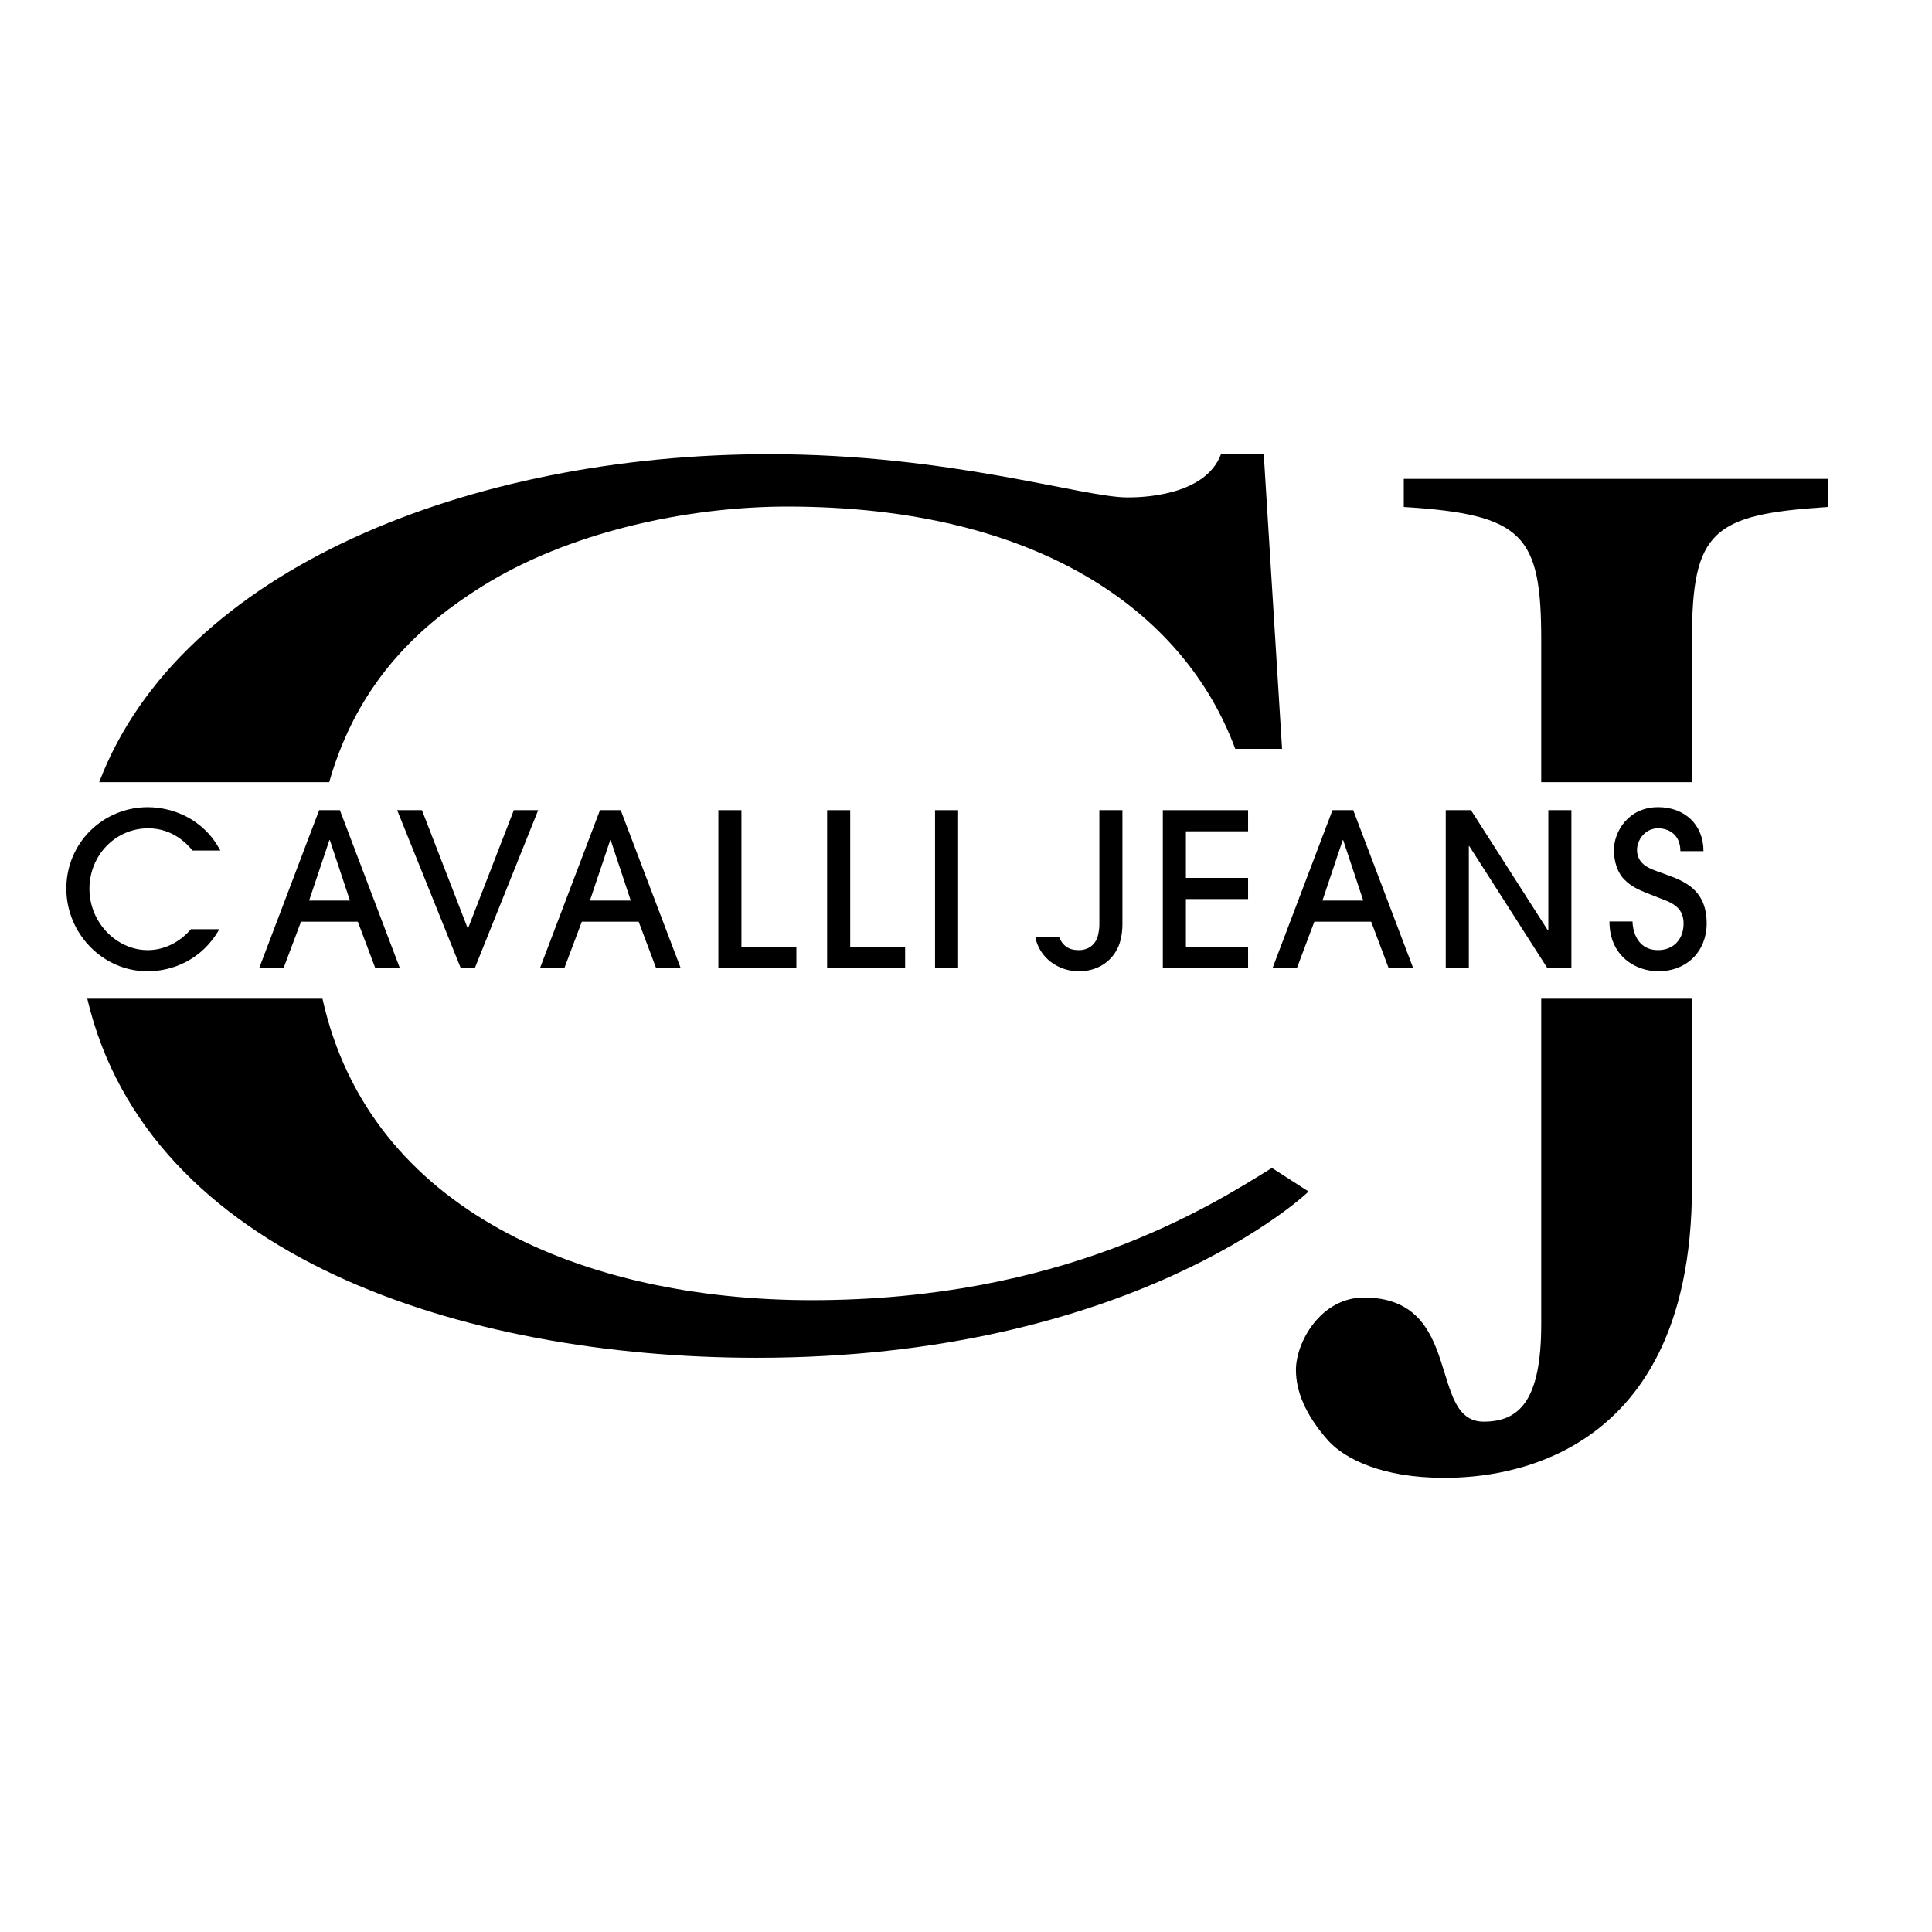
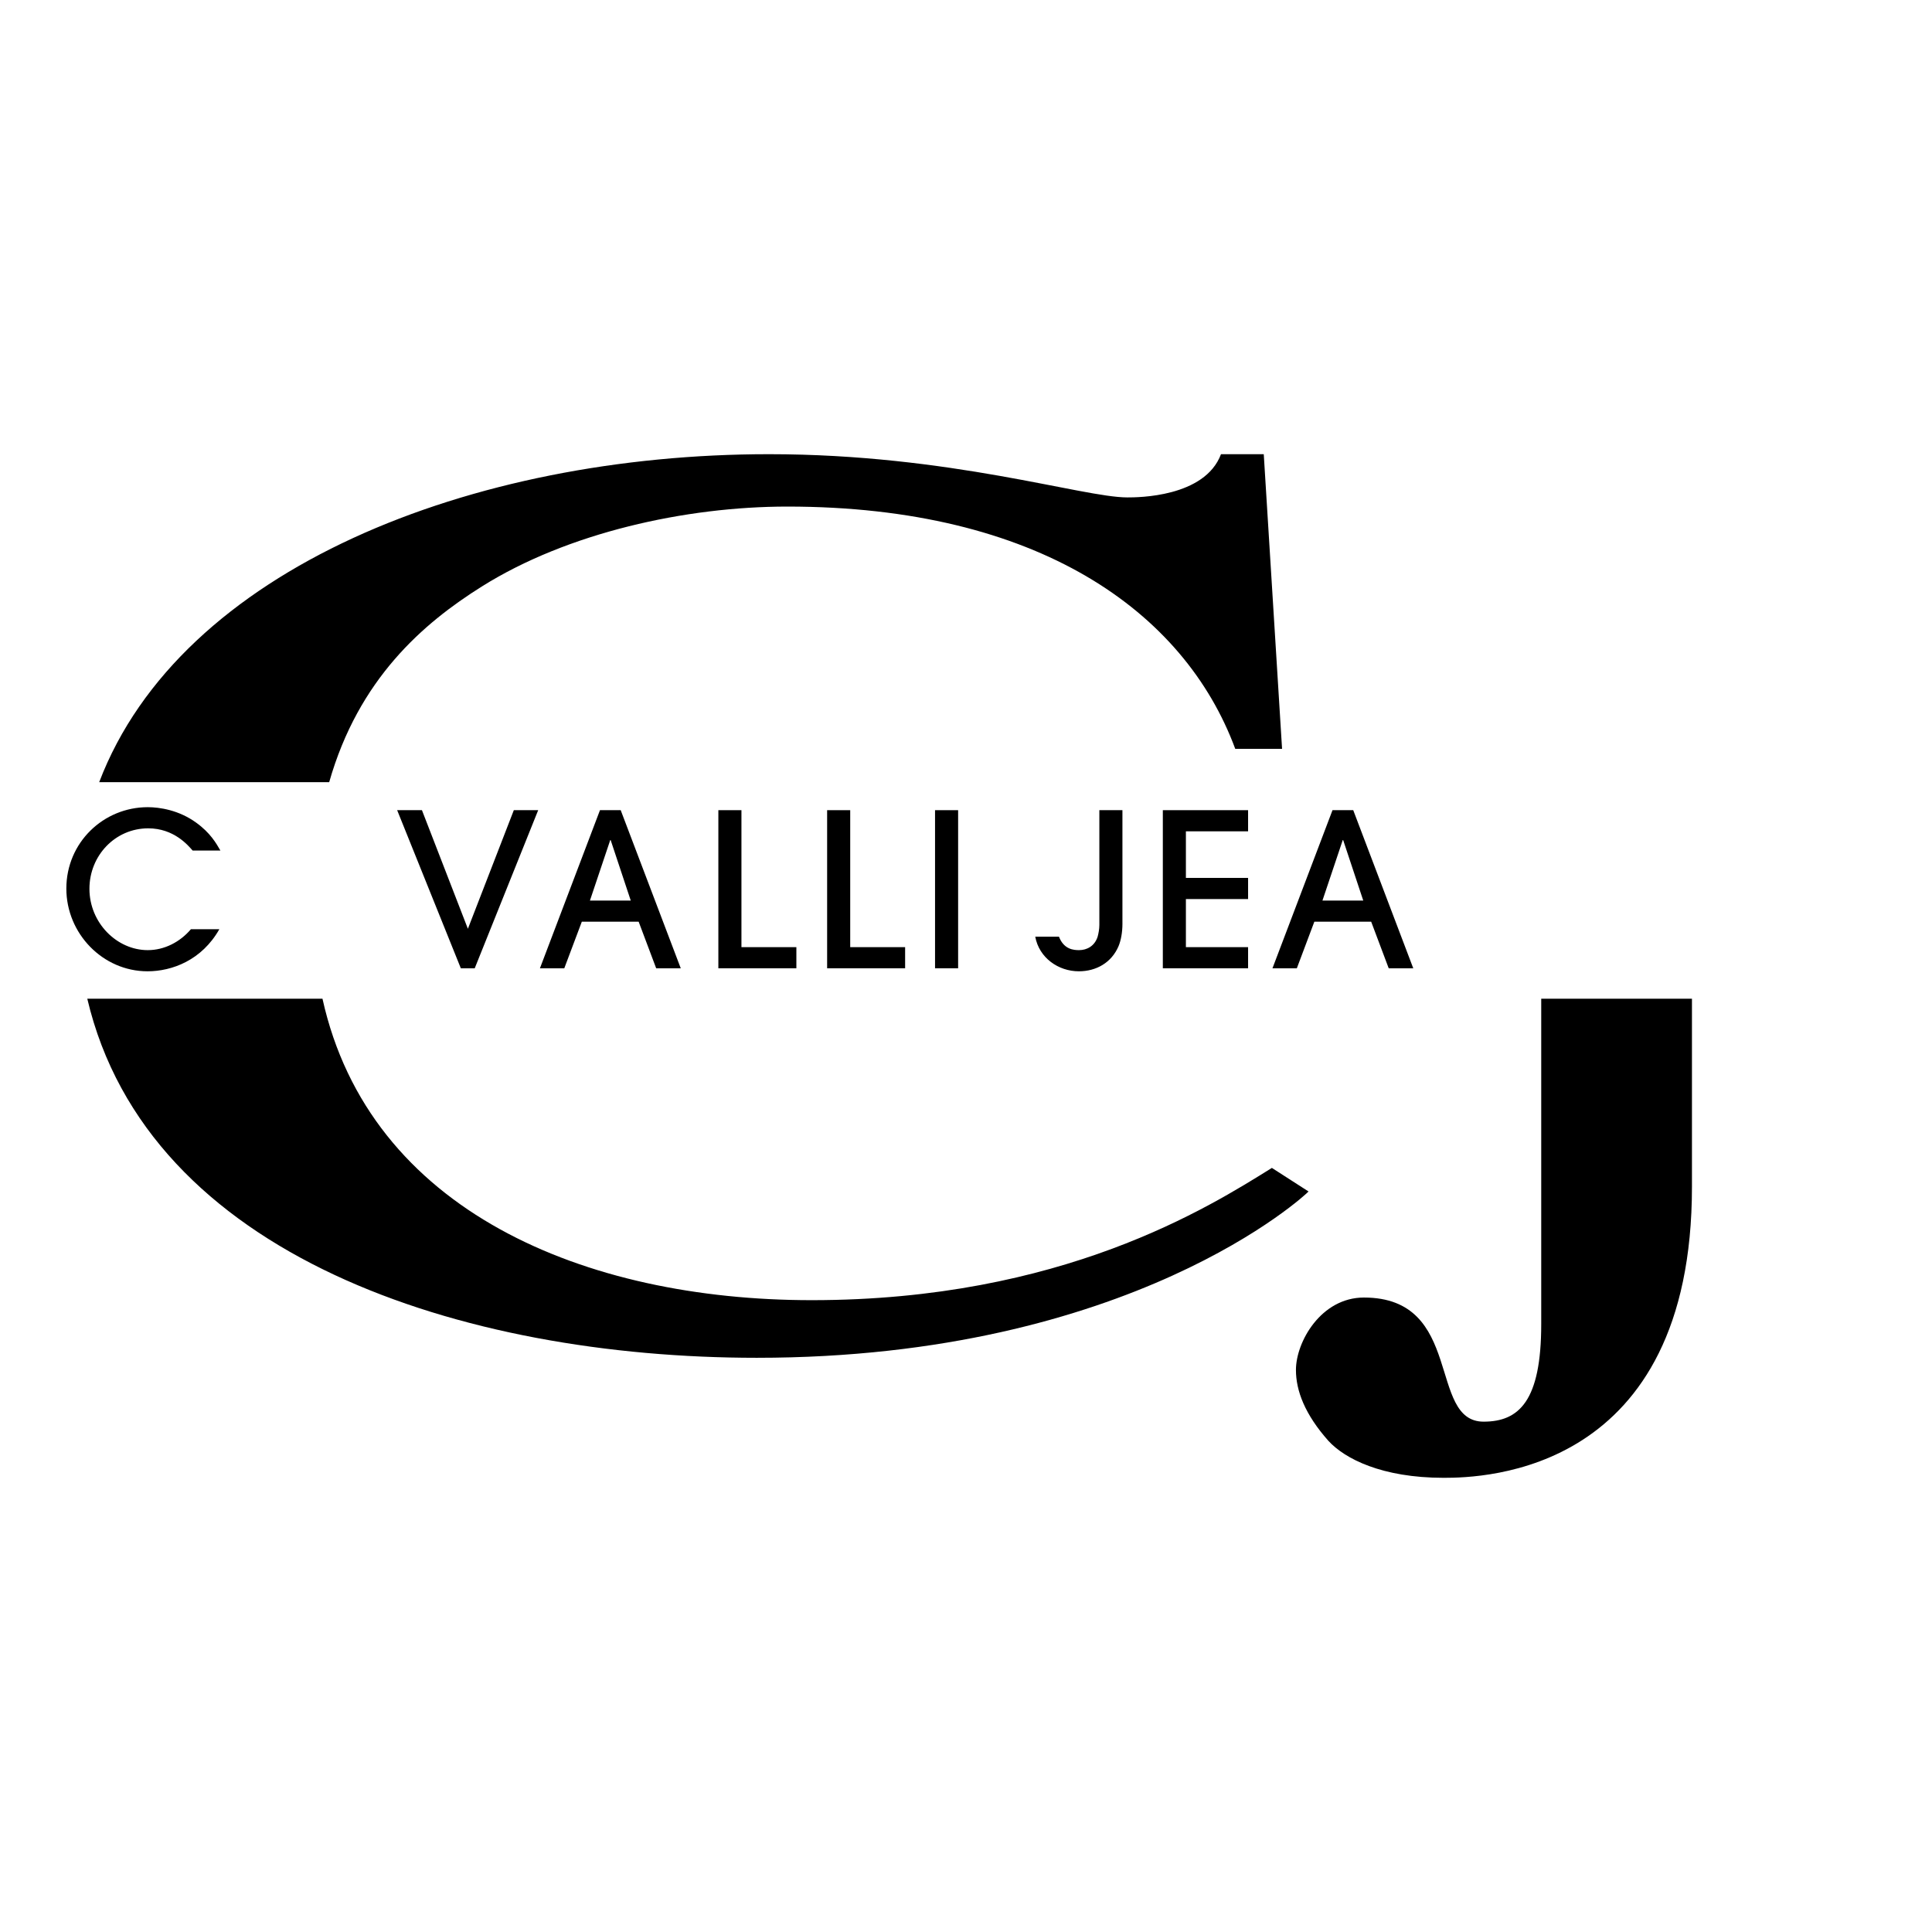
<svg xmlns="http://www.w3.org/2000/svg" version="1.0" id="Layer_1" x="0px" y="0px" width="192.756px" height="192.756px" viewBox="0 0 192.756 192.756" enable-background="new 0 0 192.756 192.756" xml:space="preserve">
  <g>
-     <polygon fill-rule="evenodd" clip-rule="evenodd" fill="#FFFFFF" points="0,0 192.756,0 192.756,192.756 0,192.756 0,0  " />
    <path fill-rule="evenodd" clip-rule="evenodd" d="M19.221,84.86c-0.469-0.533-1.876-2.217-4.435-2.217   c-3.283,0-5.863,2.708-5.863,6.033c0,3.39,2.729,6.119,5.82,6.119c1.663,0,3.219-0.811,4.307-2.089h2.835   c-1.749,3.091-4.712,4.2-7.164,4.2c-4.477,0-8.102-3.774-8.102-8.251c0-4.605,3.71-8.123,8.123-8.123   c1.194,0,3.113,0.298,4.818,1.535c1.429,1.023,2.025,2.089,2.43,2.792H19.221L19.221,84.86z" />
-     <path fill-rule="evenodd" clip-rule="evenodd" d="M30.84,89.849l2.025-6.034h0.043l2.004,6.034H30.84L30.84,89.849L30.84,89.849z    M39.901,96.607L33.91,80.831h-2.068l-5.991,15.777h2.431l1.748-4.648h5.671l1.749,4.648H39.901L39.901,96.607z" />
    <polygon fill-rule="evenodd" clip-rule="evenodd" points="45.977,96.607 39.624,80.831 42.097,80.831 46.681,92.664 51.264,80.831    53.695,80.831 47.363,96.607 45.977,96.607  " />
    <path fill-rule="evenodd" clip-rule="evenodd" d="M58.858,89.849l2.026-6.034h0.042l2.004,6.034H58.858L58.858,89.849   L58.858,89.849z M67.919,96.607l-5.992-15.777H59.86l-5.991,15.777h2.43l1.749-4.648h5.671l1.749,4.648H67.919L67.919,96.607z" />
    <polygon fill-rule="evenodd" clip-rule="evenodd" points="71.671,96.607 71.671,80.831 73.974,80.831 73.974,94.497 79.454,94.497    79.454,96.607 71.671,96.607  " />
    <polygon fill-rule="evenodd" clip-rule="evenodd" points="82.523,96.607 82.523,80.831 84.826,80.831 84.826,94.497 90.304,94.497    90.304,96.607 82.523,96.607  " />
    <polygon fill-rule="evenodd" clip-rule="evenodd" points="93.289,96.607 93.289,80.831 95.592,80.831 95.592,96.607 93.289,96.607     " />
    <path fill-rule="evenodd" clip-rule="evenodd" d="M111.986,92.151c0,0.875-0.148,1.663-0.384,2.239   c-0.704,1.663-2.238,2.516-3.966,2.516c-2.047,0-3.964-1.343-4.35-3.454h2.366c0.491,1.279,1.472,1.343,2.004,1.343   c0.79,0,1.557-0.405,1.856-1.343c0.085-0.32,0.171-0.746,0.171-1.173V80.831h2.302V92.151L111.986,92.151z" />
    <polygon fill-rule="evenodd" clip-rule="evenodd" points="116.016,96.607 116.016,80.831 124.522,80.831 124.522,82.941    118.317,82.941 118.317,87.589 124.522,87.589 124.522,89.699 118.317,89.699 118.317,94.497 124.522,94.497 124.522,96.607    116.016,96.607  " />
    <path fill-rule="evenodd" clip-rule="evenodd" d="M131.941,89.849l2.025-6.034h0.042l2.004,6.034H131.941L131.941,89.849   L131.941,89.849z M141.002,96.607l-5.99-15.777h-2.068l-5.99,15.777h2.431l1.747-4.648h5.671l1.749,4.648H141.002L141.002,96.607z" />
-     <polygon fill-rule="evenodd" clip-rule="evenodd" points="154.391,96.607 146.588,84.413 146.546,84.413 146.546,96.607    144.242,96.607 144.242,80.831 146.758,80.831 154.434,92.834 154.477,92.834 154.477,80.831 156.778,80.831 156.778,96.607    154.391,96.607  " />
-     <path fill-rule="evenodd" clip-rule="evenodd" d="M162.876,91.938c0,0.532,0.235,2.856,2.559,2.856c1.45,0,2.537-1.002,2.537-2.665   c0-1.77-1.45-2.153-2.537-2.58c-2.11-0.81-2.622-1.066-3.347-1.77c-0.726-0.704-1.067-1.855-1.067-2.963   c0-1.834,1.43-4.286,4.414-4.286c2.622,0,4.521,1.727,4.521,4.392h-2.304c0-1.749-1.279-2.281-2.217-2.281   c-1.365,0-2.11,1.236-2.11,2.153c0,1.514,1.429,1.918,2.11,2.174c1.983,0.747,4.84,1.365,4.84,5.16c0,2.75-1.94,4.775-4.84,4.775   c-2.175,0-4.86-1.449-4.86-4.967H162.876L162.876,91.938z" />
    <path fill-rule="evenodd" clip-rule="evenodd" d="M32.844,78.035c2.934-10.29,9.362-15.843,15.235-19.524   c8.532-5.357,20.314-7.97,30.472-7.97c24.985,0,39.612,10.453,44.69,24.172h4.671l-1.827-29.398h-4.266   c-1.625,4.312-8.329,4.312-9.345,4.312c-4.469,0-17.673-4.312-35.752-4.312c-29.649,0-58.702,11.39-66.825,32.721H32.844   L32.844,78.035z" />
    <path fill-rule="evenodd" clip-rule="evenodd" d="M126.897,116.523c-6.298,3.919-20.923,13.195-45.91,13.195   c-22.622,0-44.121-8.889-48.813-30.075H8.709c6.042,25.68,37.395,35.824,66.793,35.824c37.378,0,54.847-16.331,55.051-16.593   L126.897,116.523L126.897,116.523z" />
-     <path fill-rule="evenodd" clip-rule="evenodd" d="M153.768,63.85v14.186h15.038V63.85c0-10.91,2.062-12.532,13.562-13.269v-2.802   h-42.312v2.802C151.998,51.318,153.768,53.382,153.768,63.85L153.768,63.85z" />
    <path fill-rule="evenodd" clip-rule="evenodd" d="M153.768,99.644v32.465c0,7.667-2.211,9.73-5.75,9.73   c-5.602,0-1.916-12.383-11.941-12.383c-4.275,0-6.781,4.421-6.781,7.223c0,2.065,0.884,4.424,3.242,7.078   c1.622,1.769,5.308,3.685,11.501,3.685c3.979,0,24.768-0.442,24.768-29.043V99.644H153.768L153.768,99.644z" />
  </g>
</svg>